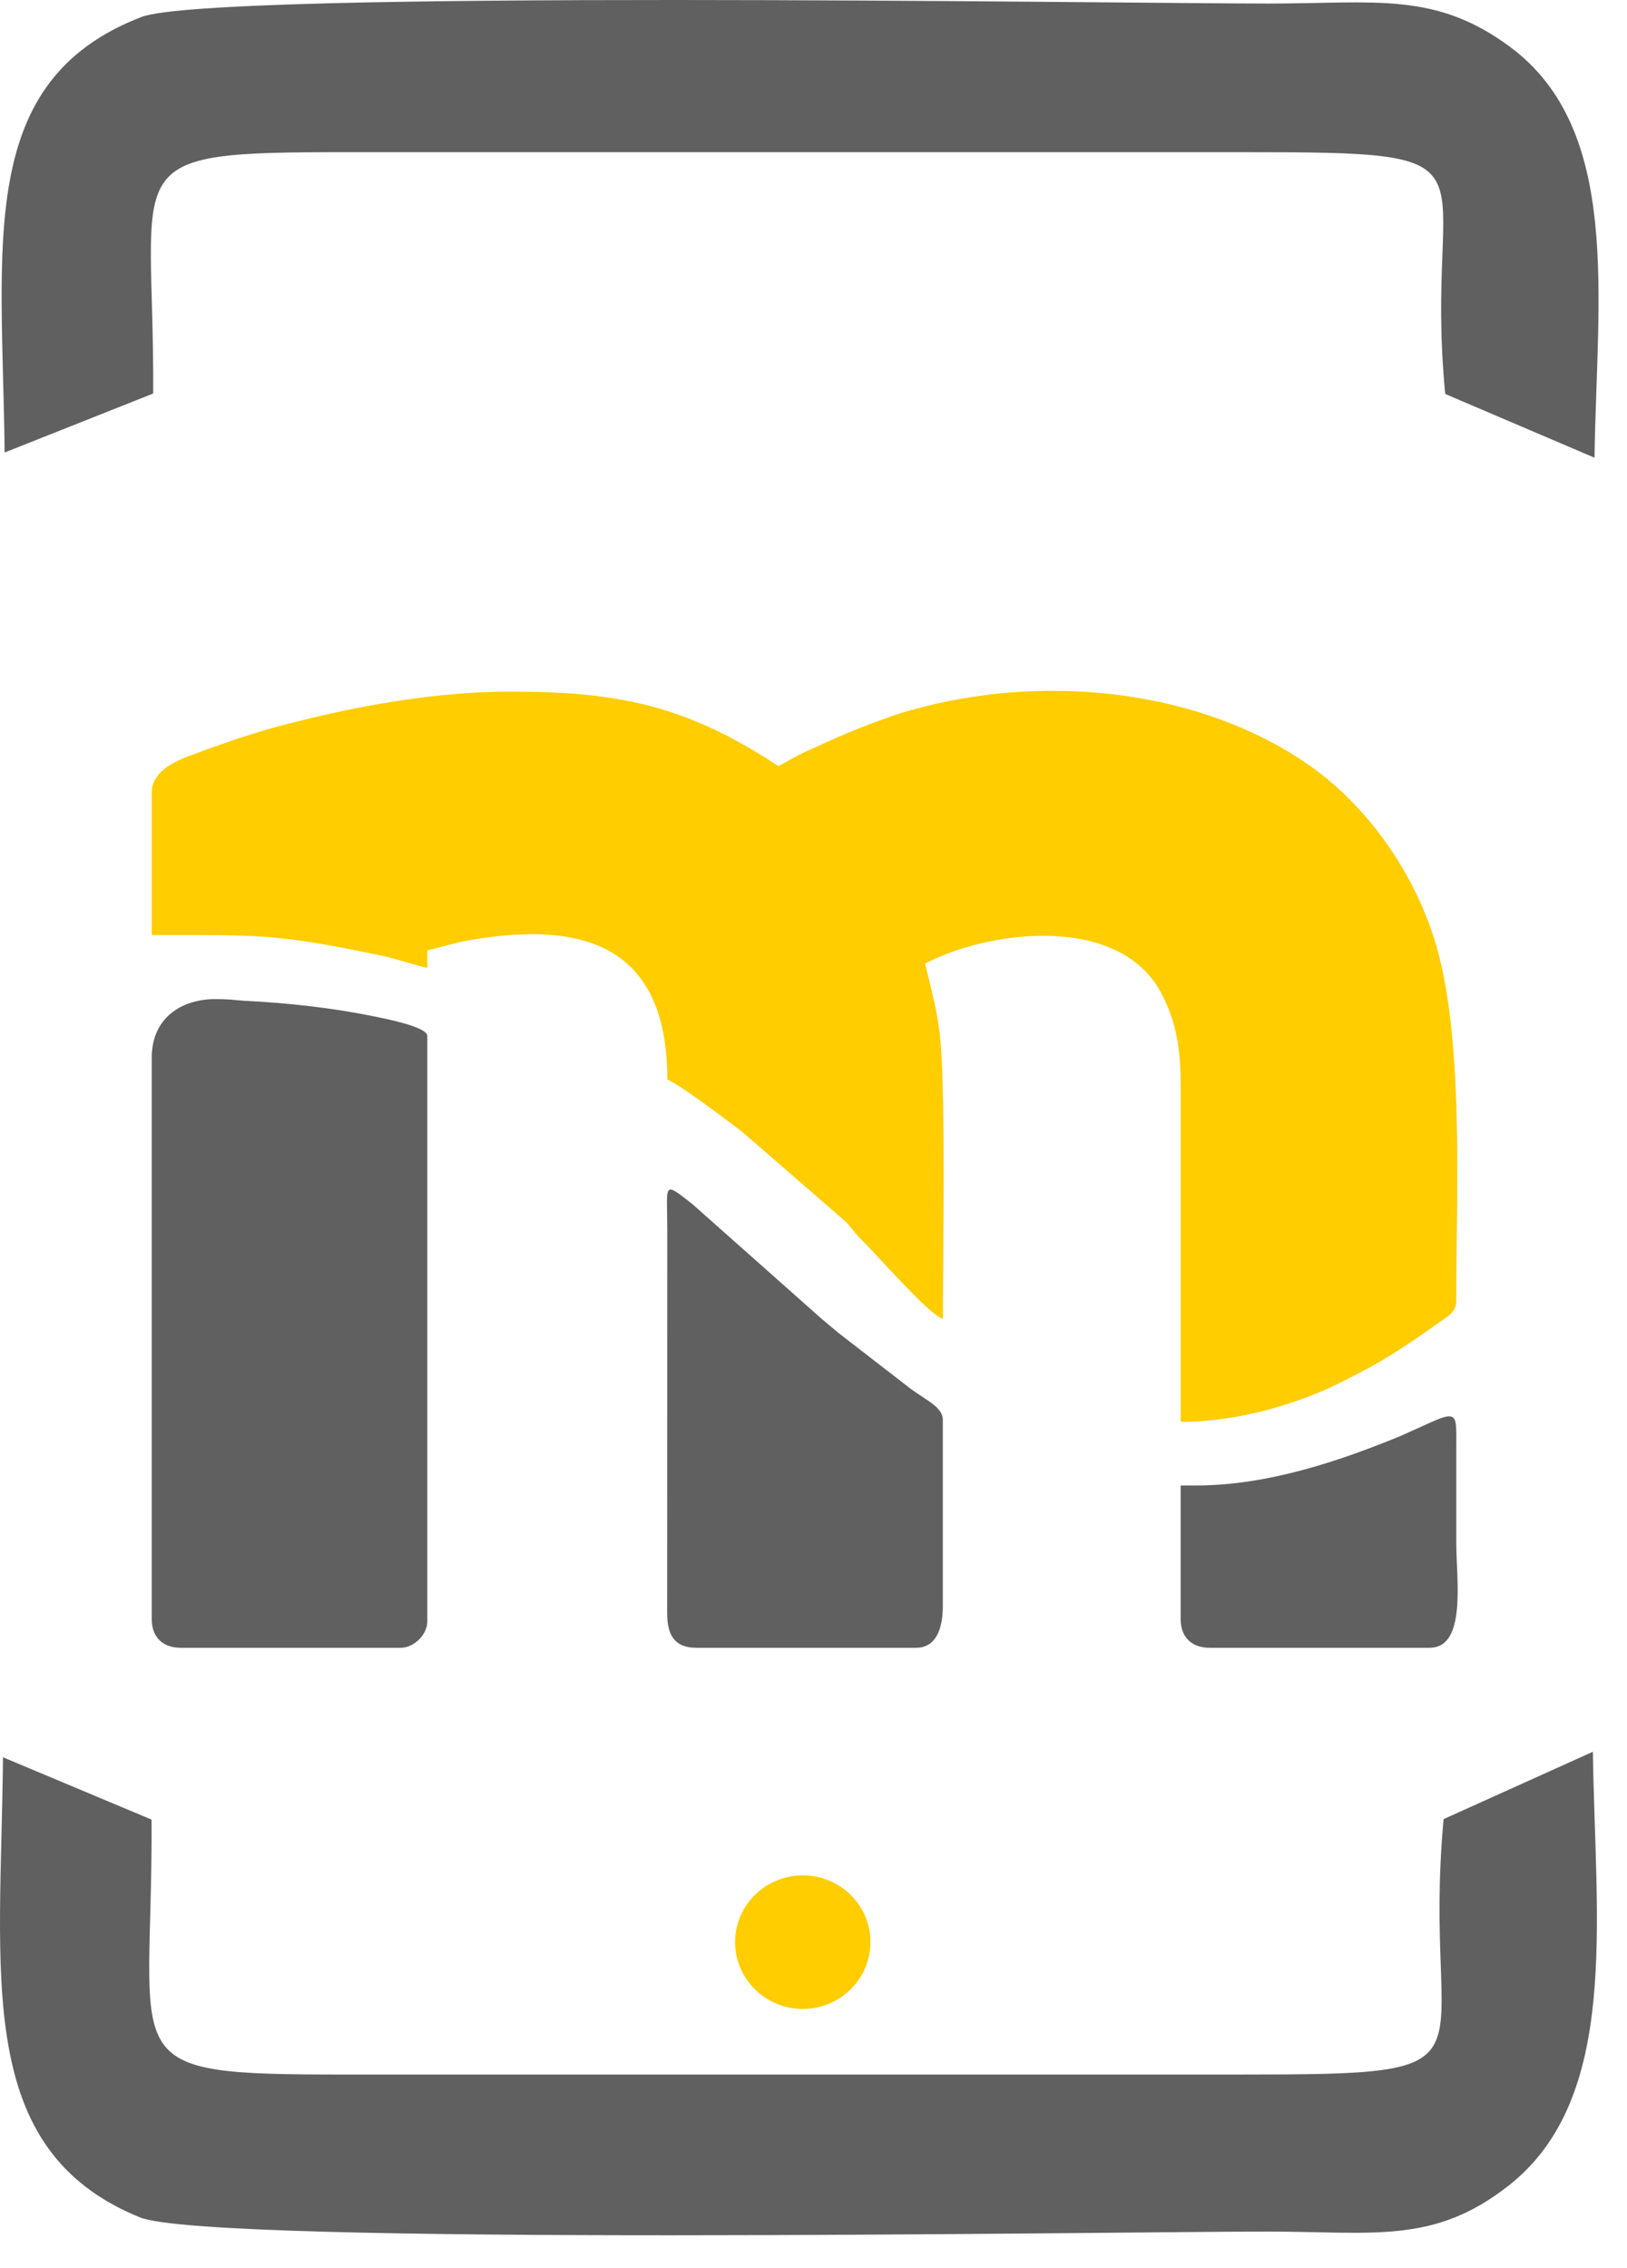
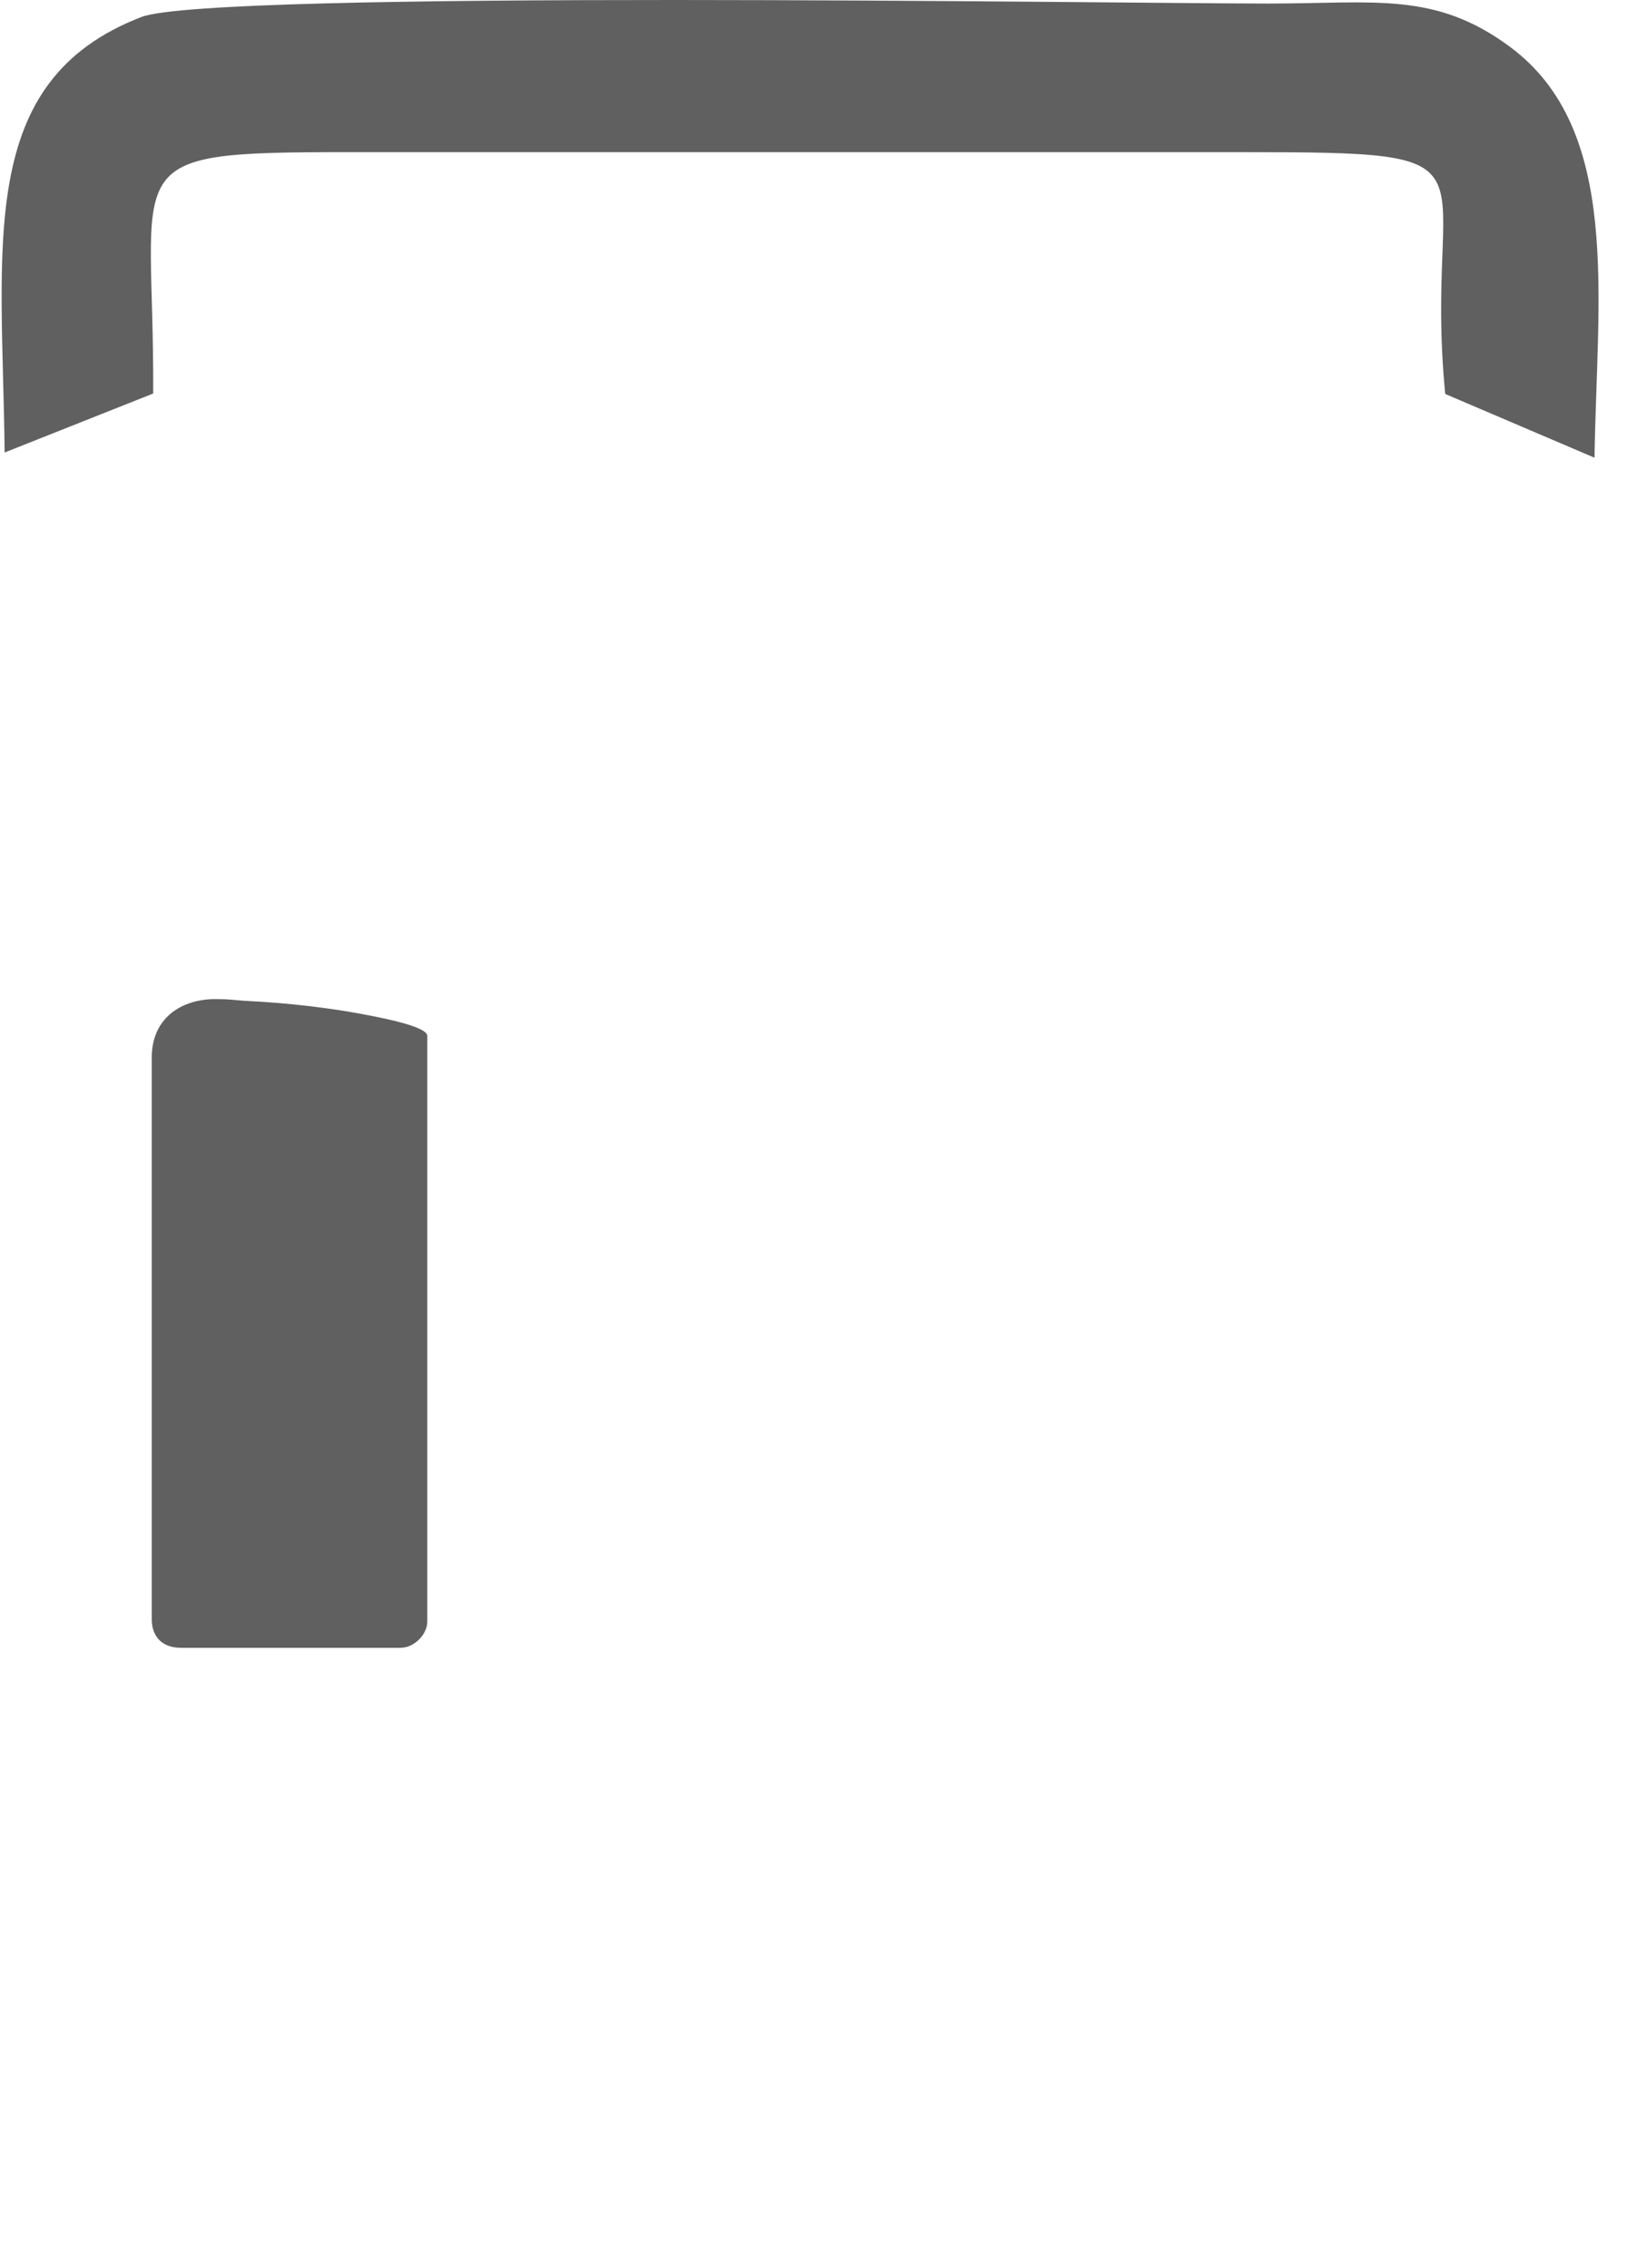
<svg xmlns="http://www.w3.org/2000/svg" width="33" height="46" viewBox="0 0 33 46" fill="none">
  <path fill-rule="evenodd" clip-rule="evenodd" d="M0.094 9.178L3.107 7.982C3.134 3.233 2.251 3.086 7.061 3.086H25.127C30.76 3.086 28.848 3.185 29.313 7.991L32.341 9.284C32.389 6.026 32.898 2.637 30.631 0.953C29.107 -0.178 27.898 0.072 25.719 0.072C22.66 0.071 4.307 -0.21 2.868 0.345C-0.505 1.645 0.048 4.951 0.094 9.178Z" fill="#606060" />
-   <path fill-rule="evenodd" clip-rule="evenodd" d="M3.078 16.074V18.965C5.259 18.965 5.576 18.933 7.71 19.377C8.03 19.443 8.352 19.56 8.667 19.633V19.277C8.954 19.211 9.232 19.119 9.536 19.067C11.809 18.677 13.536 19.154 13.536 21.901C13.734 21.953 14.844 22.796 15.068 22.969L17.154 24.78C17.278 24.907 17.312 24.985 17.445 25.116C17.811 25.475 18.849 26.677 19.125 26.75C19.125 25.38 19.18 22.42 19.078 21.147C19.059 20.916 19 20.535 18.954 20.335L18.764 19.544C20.084 18.855 22.738 18.529 23.573 20.18C23.848 20.724 23.948 21.242 23.948 22.035V28.84C25.143 28.84 26.353 28.457 27.163 28.055C27.652 27.812 28.029 27.61 28.456 27.328C28.658 27.195 28.849 27.07 29.041 26.928C29.326 26.717 29.537 26.638 29.537 26.394C29.537 24.16 29.706 20.948 29.082 19.015C28.624 17.596 27.677 16.286 26.491 15.478C24.315 13.995 21.31 13.687 18.755 14.33C18.544 14.383 18.292 14.453 18.094 14.523C17.35 14.786 17.028 14.934 16.345 15.244C16.134 15.339 15.984 15.439 15.789 15.54C13.908 14.297 12.524 14.028 10.335 14.028C8.933 14.028 7.407 14.294 6.251 14.58C5.919 14.662 5.621 14.734 5.326 14.823C5.165 14.872 5.043 14.914 4.881 14.962C4.721 15.009 4.622 15.056 4.447 15.112C4.276 15.168 4.154 15.217 4.018 15.267C3.705 15.382 3.078 15.58 3.078 16.074Z" fill="#FFCD00" />
  <path fill-rule="evenodd" clip-rule="evenodd" d="M3.078 21.448V32.844C3.078 33.204 3.299 33.422 3.664 33.422H8.127C8.397 33.422 8.667 33.156 8.667 32.888V21.012C8.667 20.825 7.791 20.658 7.62 20.622C6.776 20.447 5.845 20.342 4.971 20.3C4.683 20.282 4.707 20.263 4.281 20.266C3.55 20.308 3.078 20.746 3.078 21.448Z" fill="#606060" />
-   <path fill-rule="evenodd" clip-rule="evenodd" d="M14.12 33.422H18.582C19.003 33.422 19.123 33.002 19.123 32.577V28.796C19.123 28.543 18.792 28.407 18.46 28.161L16.995 27.027C16.87 26.919 16.779 26.847 16.654 26.74L14.046 24.425C13.431 23.941 13.534 24.011 13.534 24.922L13.532 32.712C13.53 33.16 13.679 33.422 14.12 33.422Z" fill="#606060" />
-   <path fill-rule="evenodd" clip-rule="evenodd" d="M24.263 30.13H23.947V32.844C23.947 33.204 24.168 33.422 24.533 33.422H28.996C29.753 33.422 29.537 32.035 29.537 31.287C29.537 30.573 29.537 30.054 29.537 29.34C29.537 28.738 29.58 28.599 29.042 28.84L28.391 29.133C27.171 29.633 25.711 30.13 24.263 30.13Z" fill="#606060" />
-   <path fill-rule="evenodd" clip-rule="evenodd" d="M0.061 35.643L3.074 36.907C3.101 41.923 2.218 42.079 7.027 42.078H25.093C30.727 42.078 28.815 41.974 29.28 36.897L32.308 35.531C32.356 38.973 32.865 42.553 30.598 44.332C29.074 45.527 27.864 45.263 25.686 45.263C22.627 45.263 4.274 45.56 2.835 44.974C-0.538 43.6 0.015 40.108 0.061 35.643Z" fill="#606060" />
-   <path fill-rule="evenodd" clip-rule="evenodd" d="M16.283 38.038C17.041 38.038 17.655 38.644 17.655 39.392C17.655 40.14 17.041 40.747 16.283 40.747C15.525 40.747 14.91 40.14 14.91 39.392C14.91 38.644 15.525 38.038 16.283 38.038Z" fill="#FFCD00" />
</svg>